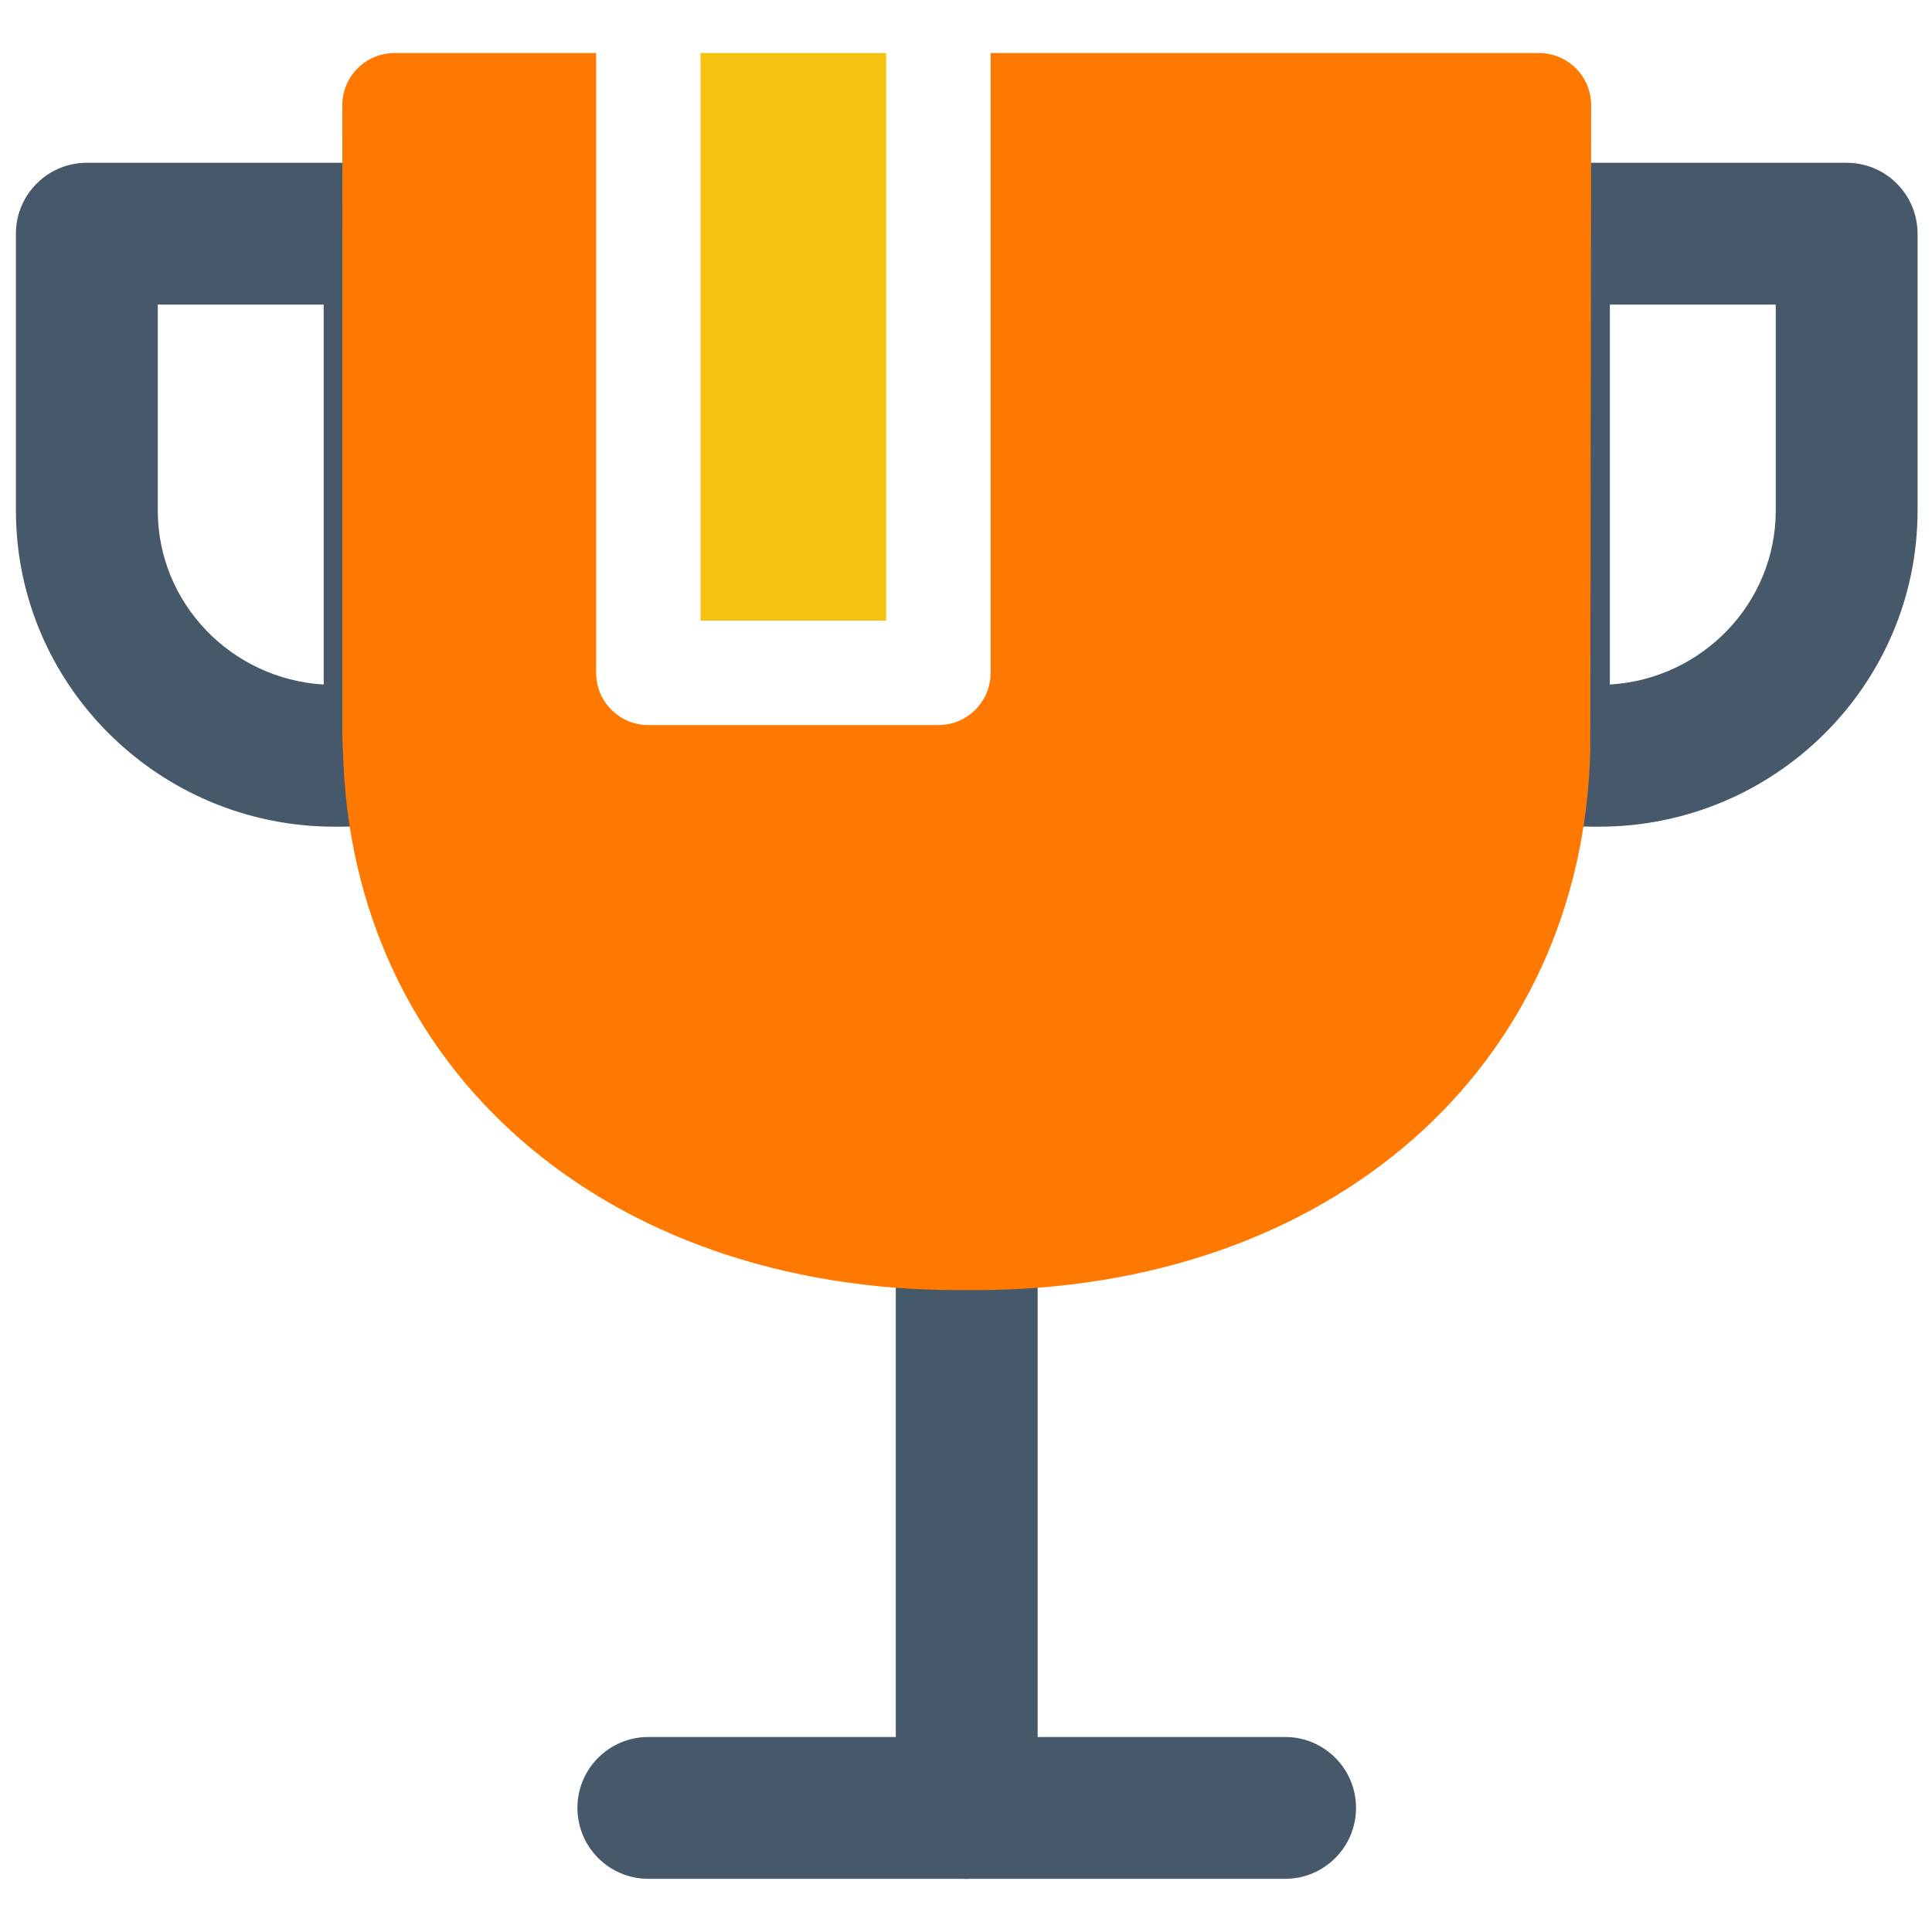
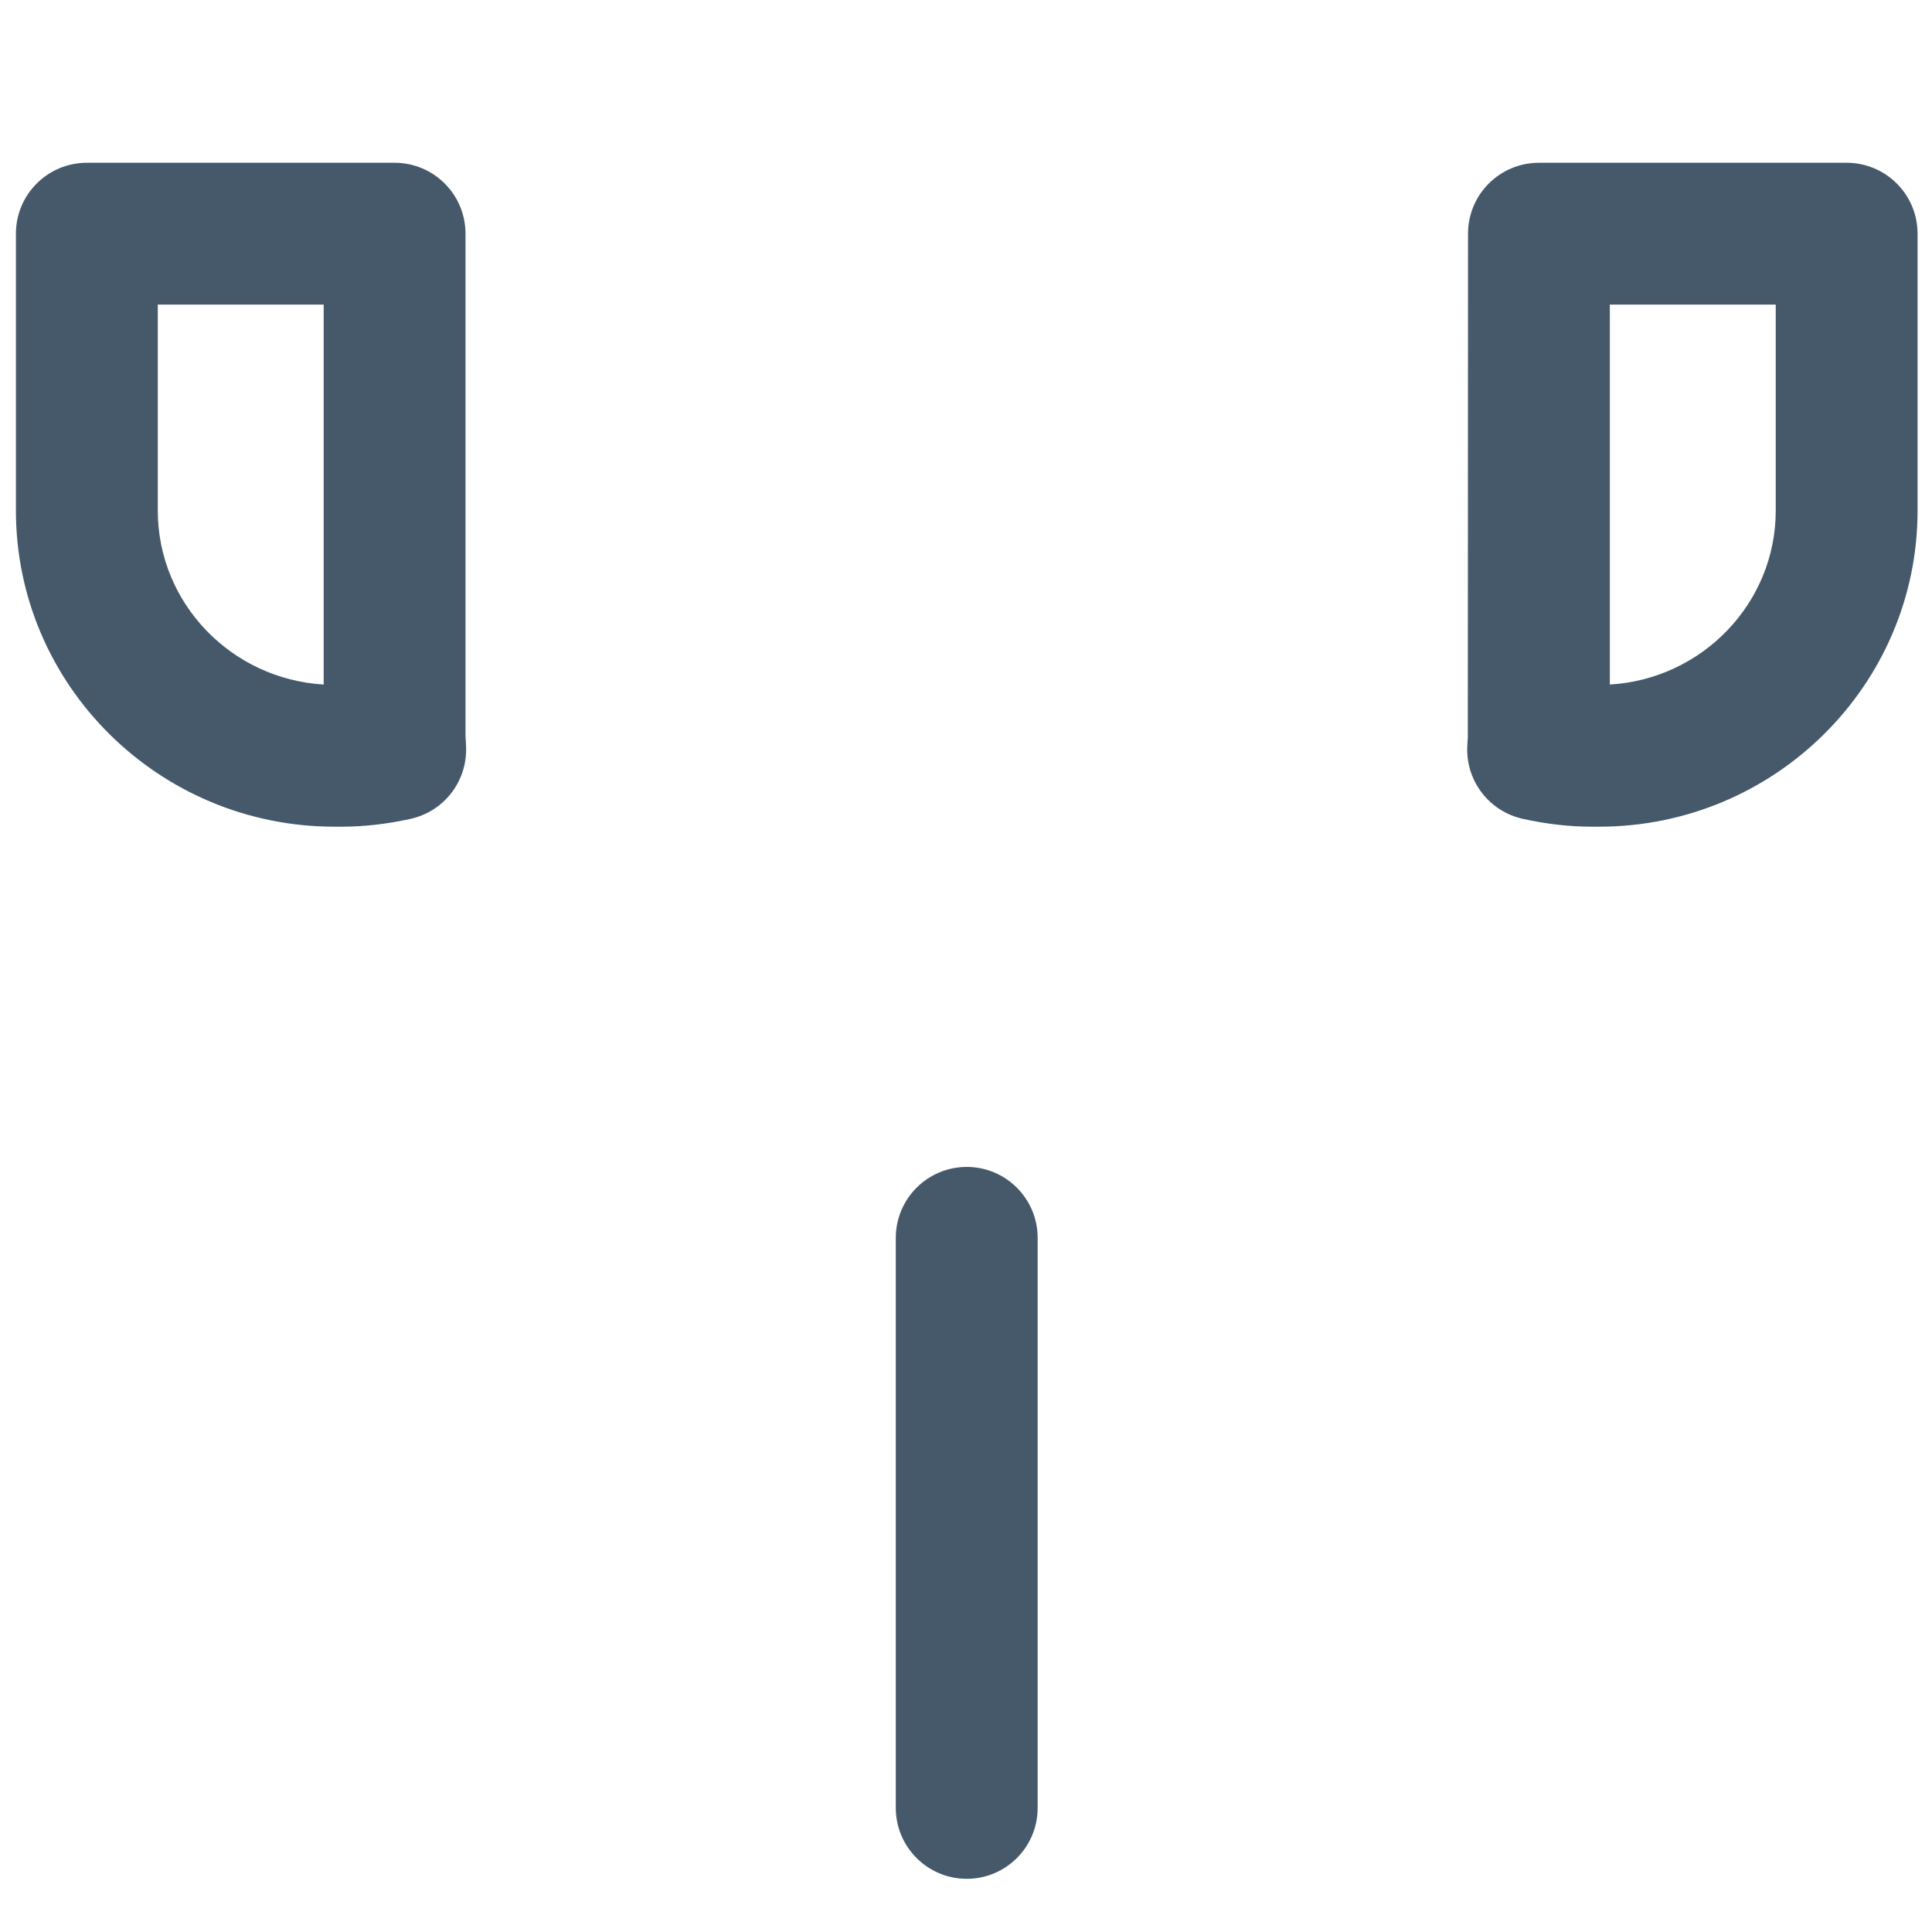
<svg xmlns="http://www.w3.org/2000/svg" width="800px" height="800px" viewBox="0 0 91 91" enable-background="new 0 0 91 91" id="Layer_1" version="1.1" xml:space="preserve" fill="#000000">
  <g id="SVGRepo_bgCarrier" stroke-width="0" />
  <g id="SVGRepo_tracerCarrier" stroke-linecap="round" stroke-linejoin="round" />
  <g id="SVGRepo_iconCarrier">
    <g>
      <g>
        <path d="M16.084,38.938h-0.332c-8.271,0-15.002-6.68-15.002-14.888V11.007c0-1.846,1.494-3.34,3.342-3.34h14.494 c1.844,0,3.34,1.494,3.34,3.34v23.664c0.018,0.266,0.027,0.424,0.029,0.586c0.025,1.588-1.072,2.975-2.625,3.314 C18.201,38.819,17.139,38.938,16.084,38.938z M7.432,14.347v9.703c0,4.359,3.461,7.935,7.814,8.193V14.347H7.432z" fill="#45596B" />
-         <path d="M18.615,37.769c-1.34,0-2.438-1.076-2.459-2.424c-0.02-0.334-0.029-0.502-0.029-0.674V11.007 c0-1.359,1.1-2.459,2.459-2.459c1.357,0,2.459,1.1,2.459,2.459l0.01,23.832c0.01,0.145,0.018,0.287,0.02,0.432 c0.021,1.359-1.063,2.477-2.42,2.498C18.641,37.769,18.629,37.769,18.615,37.769z" fill="#ff7800" />
        <path d="M75.32,38.938h-0.332c-1.057,0-2.121-0.119-3.25-0.367c-1.572-0.342-2.678-1.756-2.629-3.363 c0.004-0.152,0.016-0.303,0.027-0.453l0.01-23.748c0-1.846,1.494-3.34,3.34-3.34H86.98c1.844,0,3.34,1.494,3.34,3.34V24.05 C90.32,32.259,83.592,38.938,75.32,38.938z M75.826,14.347v17.896c4.352-0.258,7.814-3.833,7.814-8.193v-9.703H75.826z" fill="#45596B" />
        <path d="M45.535,88.495c-1.844,0-3.342-1.496-3.342-3.34V58.304c0-1.842,1.498-3.34,3.342-3.34 c1.846,0,3.34,1.498,3.34,3.34v26.852C48.875,86.999,47.381,88.495,45.535,88.495z" fill="#45596B" />
-         <path d="M60.531,88.495H30.537c-1.844,0-3.34-1.496-3.34-3.34c0-1.846,1.496-3.34,3.34-3.34h29.994 c1.844,0,3.34,1.494,3.34,3.34C63.871,86.999,62.375,88.495,60.531,88.495z" fill="#45596B" />
        <g>
-           <path d="M72.486,2.498H46.66v29.195c0,1.357-1.104,2.459-2.459,2.459H30.537c-1.357,0-2.459-1.102-2.459-2.459 V2.498h-9.492c-1.359,0-2.463,1.098-2.463,2.459l0.033,30.412c0.365,14.955,12.287,25.398,29,25.398h0.756 c16.711,0,28.635-10.443,28.994-25.453l0.039-30.357C74.945,3.595,73.844,2.498,72.486,2.498z" fill="#ff7800" />
-           <rect fill="#f5c211" height="26.734" width="8.744" x="32.996" y="2.498" />
-         </g>
+           </g>
      </g>
    </g>
  </g>
</svg>